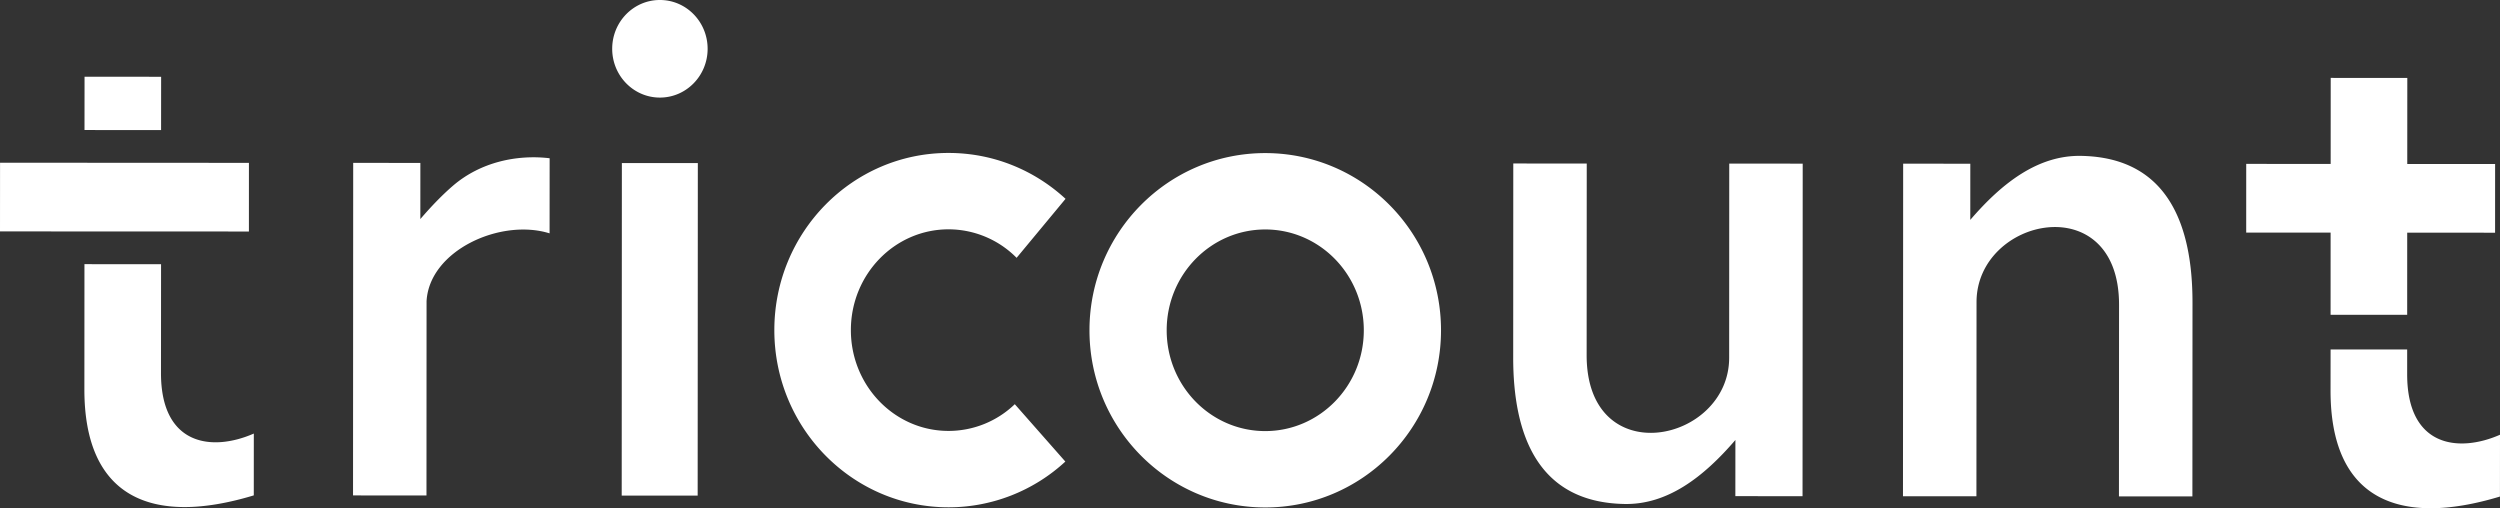
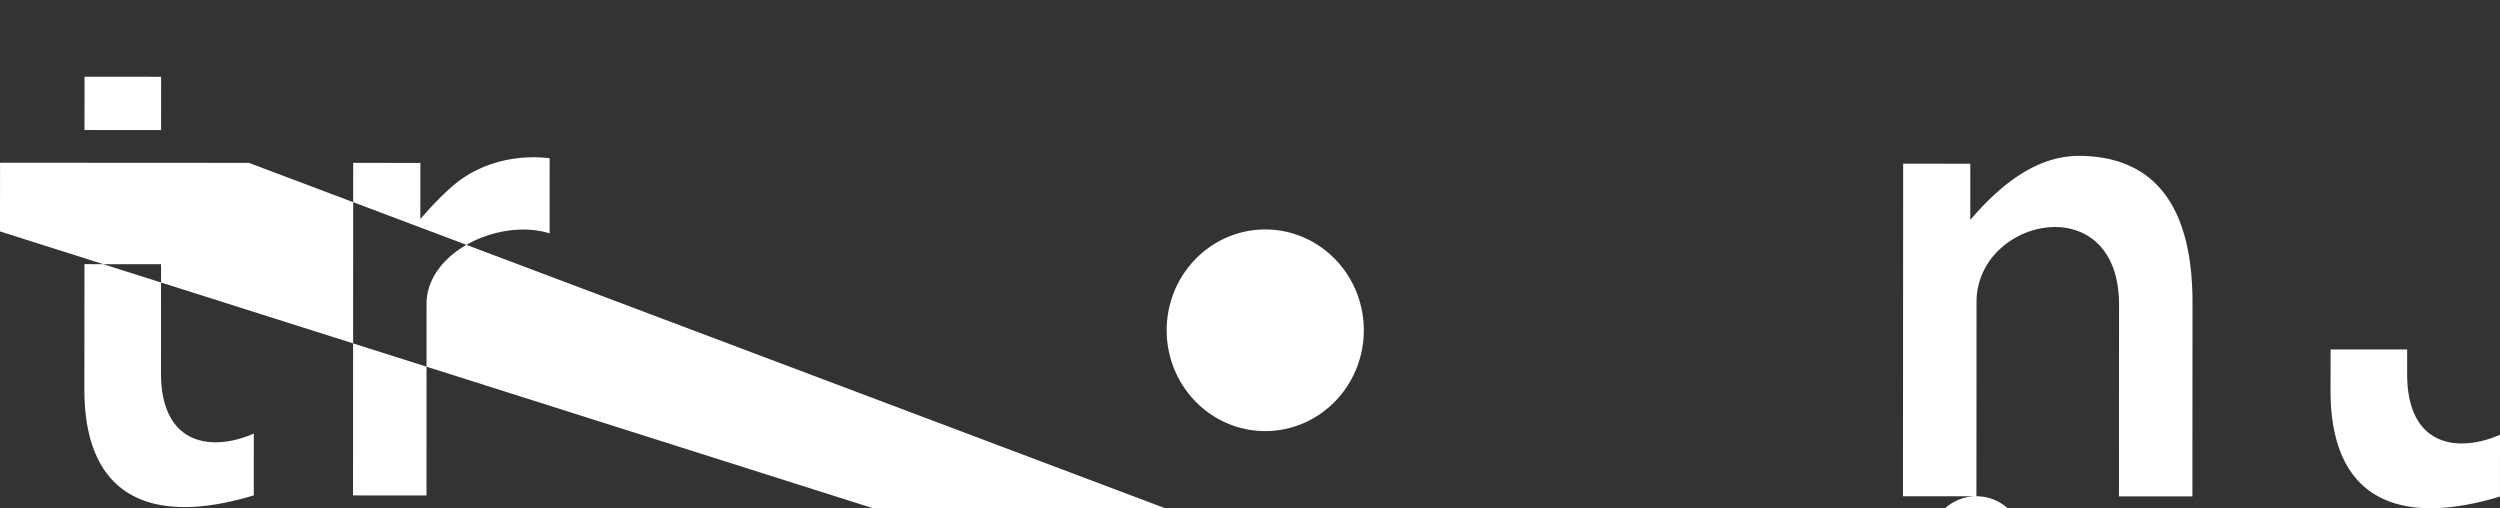
<svg xmlns="http://www.w3.org/2000/svg" width="182" height="37">
  <rect width="100%" height="100%" fill="#333333" stroke="none" />
-   <path fill="#FFF" fill-rule="evenodd" d="M92.114 16.705c3.963.004 7.172 3.29 7.171 7.343-.002 4.054-3.217 7.335-7.179 7.335-3.963-.003-7.174-3.29-7.171-7.343.002-4.053 3.217-7.335 7.179-7.335zm89.883 19.443c-7.382 2.238-12.338.2-12.333-7.716l.003-2.992 5.575.003v1.799c-.004 5.297 3.73 5.736 6.758 4.407l-.003 4.499zm-163.521-.085c-7.381 2.238-12.337.2-12.333-7.718l.005-9.114 5.577.002-.005 7.923c-.003 5.3 3.728 5.737 6.758 4.407l-.002 4.5zM6.152 9.466l.003-3.88 5.575.003-.003 3.88-5.575-.003zm24.896 26.606-5.347-.005.012-24.21 4.89.004-.002 4.088c.821-.957 1.608-1.766 2.378-2.43 2.01-1.726 4.666-2.28 7.035-1.998l-.004 5.468c-3.573-1.115-8.76 1.25-8.956 4.944l-.006 14.139zm112.836.056-5.347-.002.013-24.21 4.889.002-.002 4.09c2.353-2.743 4.961-4.707 8.049-4.66 6.39.102 8.13 5.117 8.128 10.675l-.007 14.113h-5.347l.007-13.953c.004-8.573-10.371-6.376-10.375-.19l-.008 14.135zM48.044 0c1.918 0 3.472 1.592 3.471 3.553 0 1.961-1.557 3.552-3.476 3.551-1.917 0-3.472-1.593-3.471-3.554 0-1.964 1.557-3.553 3.475-3.55zm-2.772 11.869 5.53.002-.012 24.21-5.53-.003.012-24.21zm80.617.041 5.348.003-.012 24.21-4.891-.003.003-4.09c-2.356 2.744-4.963 4.708-8.05 4.66-6.391-.101-8.13-5.115-8.126-10.673l.006-14.115 5.348.003-.007 13.95c-.004 8.573 10.371 6.378 10.375.192l.006-14.137zm-56.83 4.785a6.98 6.98 0 0 1 4.95 2.075l3.563-4.295c-2.25-2.073-5.236-3.34-8.512-3.34-7.003-.007-12.683 5.767-12.688 12.892-.004 7.123 5.672 12.902 12.677 12.905a12.525 12.525 0 0 0 8.508-3.33l-3.68-4.177a6.952 6.952 0 0 1-4.826 1.946c-3.928-.002-7.11-3.29-7.107-7.342.001-4.053 3.186-7.336 7.116-7.334zm23.057-5.55c7.07.004 12.793 5.781 12.79 12.906-.003 7.124-5.736 12.896-12.802 12.892-7.068-.003-12.796-5.78-12.79-12.904.004-7.126 5.735-12.898 12.802-12.894zm-73.994.709-.001 5L0 16.847l.003-5.001 18.12.01zm151.545 11.063.002-5.983-6.145-.001.001-5.002 6.148.004.003-6.264 5.576.003-.003 6.263 6.395.002-.002 5.002-6.397-.004-.002 5.981-5.576-.001z" />
+   <path fill="#FFF" fill-rule="evenodd" d="M92.114 16.705c3.963.004 7.172 3.29 7.171 7.343-.002 4.054-3.217 7.335-7.179 7.335-3.963-.003-7.174-3.29-7.171-7.343.002-4.053 3.217-7.335 7.179-7.335zm89.883 19.443c-7.382 2.238-12.338.2-12.333-7.716l.003-2.992 5.575.003v1.799c-.004 5.297 3.73 5.736 6.758 4.407l-.003 4.499zm-163.521-.085c-7.381 2.238-12.337.2-12.333-7.718l.005-9.114 5.577.002-.005 7.923c-.003 5.3 3.728 5.737 6.758 4.407l-.002 4.5zM6.152 9.466l.003-3.88 5.575.003-.003 3.88-5.575-.003zm24.896 26.606-5.347-.005.012-24.21 4.89.004-.002 4.088c.821-.957 1.608-1.766 2.378-2.43 2.01-1.726 4.666-2.28 7.035-1.998l-.004 5.468c-3.573-1.115-8.76 1.25-8.956 4.944l-.006 14.139zm112.836.056-5.347-.002.013-24.21 4.889.002-.002 4.09c2.353-2.743 4.961-4.707 8.049-4.66 6.39.102 8.13 5.117 8.128 10.675l-.007 14.113h-5.347l.007-13.953c.004-8.573-10.371-6.376-10.375-.19l-.008 14.135zc1.918 0 3.472 1.592 3.471 3.553 0 1.961-1.557 3.552-3.476 3.551-1.917 0-3.472-1.593-3.471-3.554 0-1.964 1.557-3.553 3.475-3.55zm-2.772 11.869 5.53.002-.012 24.21-5.53-.003.012-24.21zm80.617.041 5.348.003-.012 24.21-4.891-.003.003-4.09c-2.356 2.744-4.963 4.708-8.05 4.66-6.391-.101-8.13-5.115-8.126-10.673l.006-14.115 5.348.003-.007 13.95c-.004 8.573 10.371 6.378 10.375.192l.006-14.137zm-56.83 4.785a6.98 6.98 0 0 1 4.95 2.075l3.563-4.295c-2.25-2.073-5.236-3.34-8.512-3.34-7.003-.007-12.683 5.767-12.688 12.892-.004 7.123 5.672 12.902 12.677 12.905a12.525 12.525 0 0 0 8.508-3.33l-3.68-4.177a6.952 6.952 0 0 1-4.826 1.946c-3.928-.002-7.11-3.29-7.107-7.342.001-4.053 3.186-7.336 7.116-7.334zm23.057-5.55c7.07.004 12.793 5.781 12.79 12.906-.003 7.124-5.736 12.896-12.802 12.892-7.068-.003-12.796-5.78-12.79-12.904.004-7.126 5.735-12.898 12.802-12.894zm-73.994.709-.001 5L0 16.847l.003-5.001 18.12.01zm151.545 11.063.002-5.983-6.145-.001.001-5.002 6.148.004.003-6.264 5.576.003-.003 6.263 6.395.002-.002 5.002-6.397-.004-.002 5.981-5.576-.001z" />
</svg>